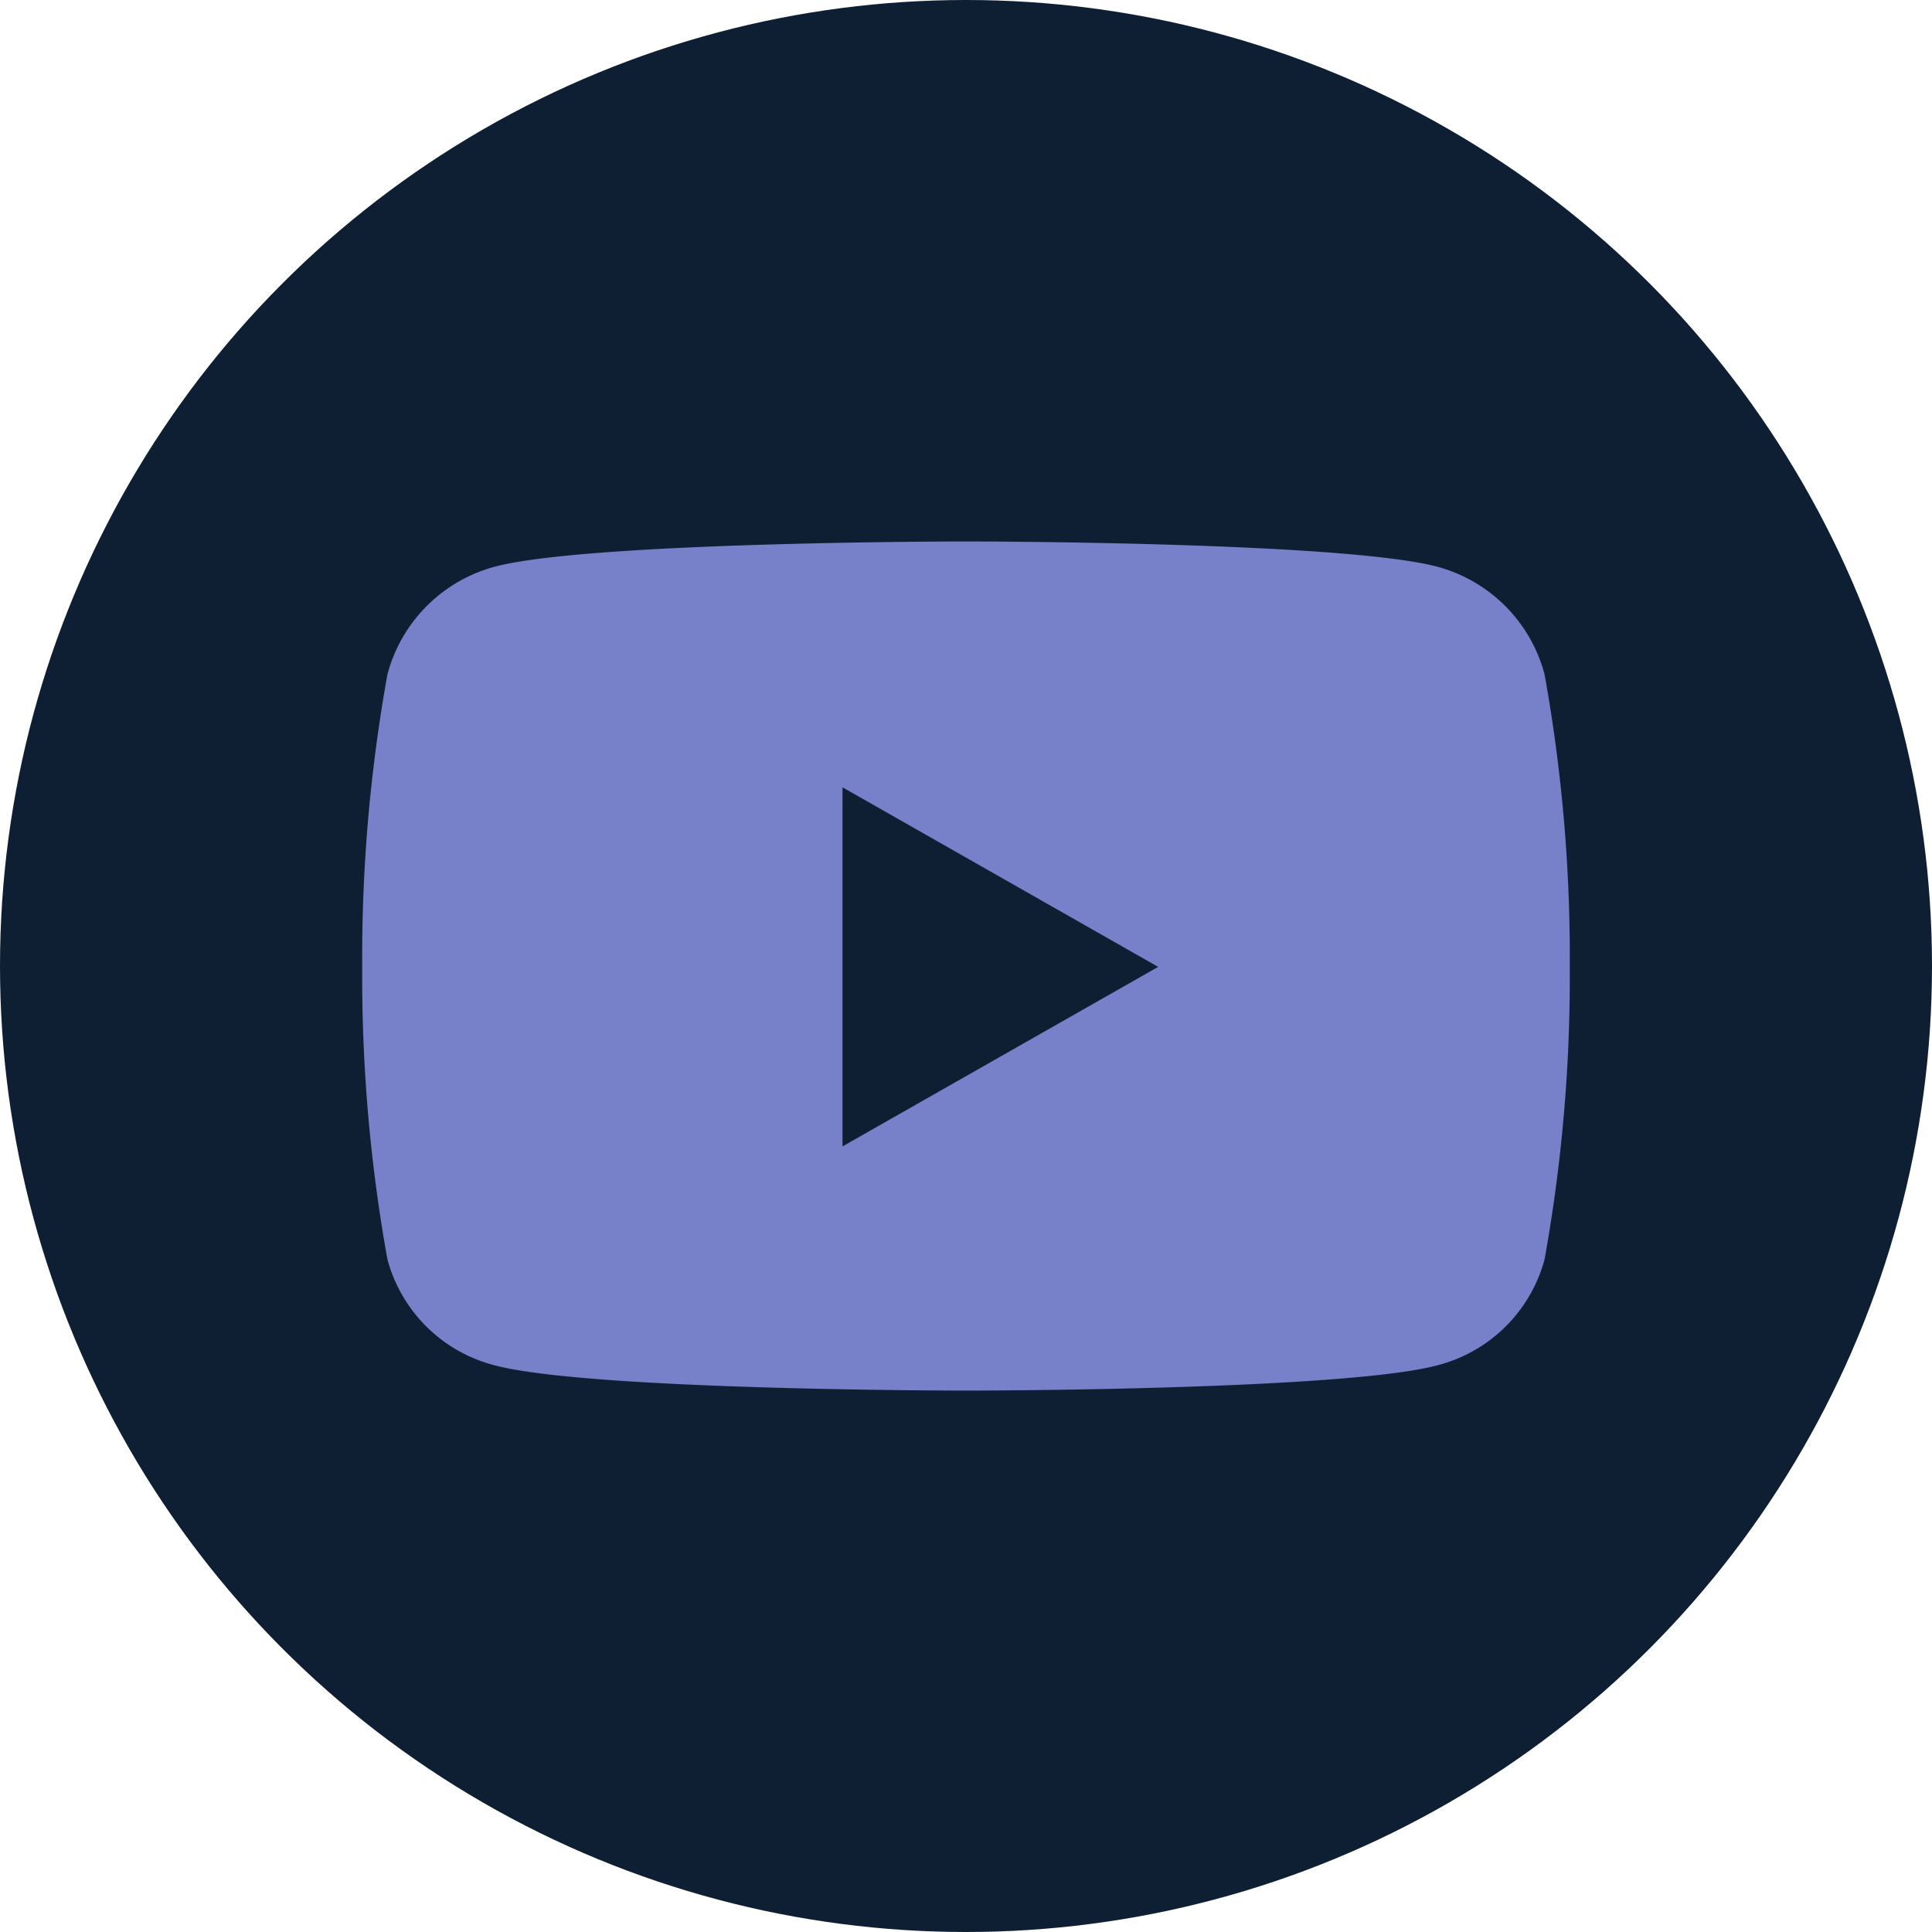
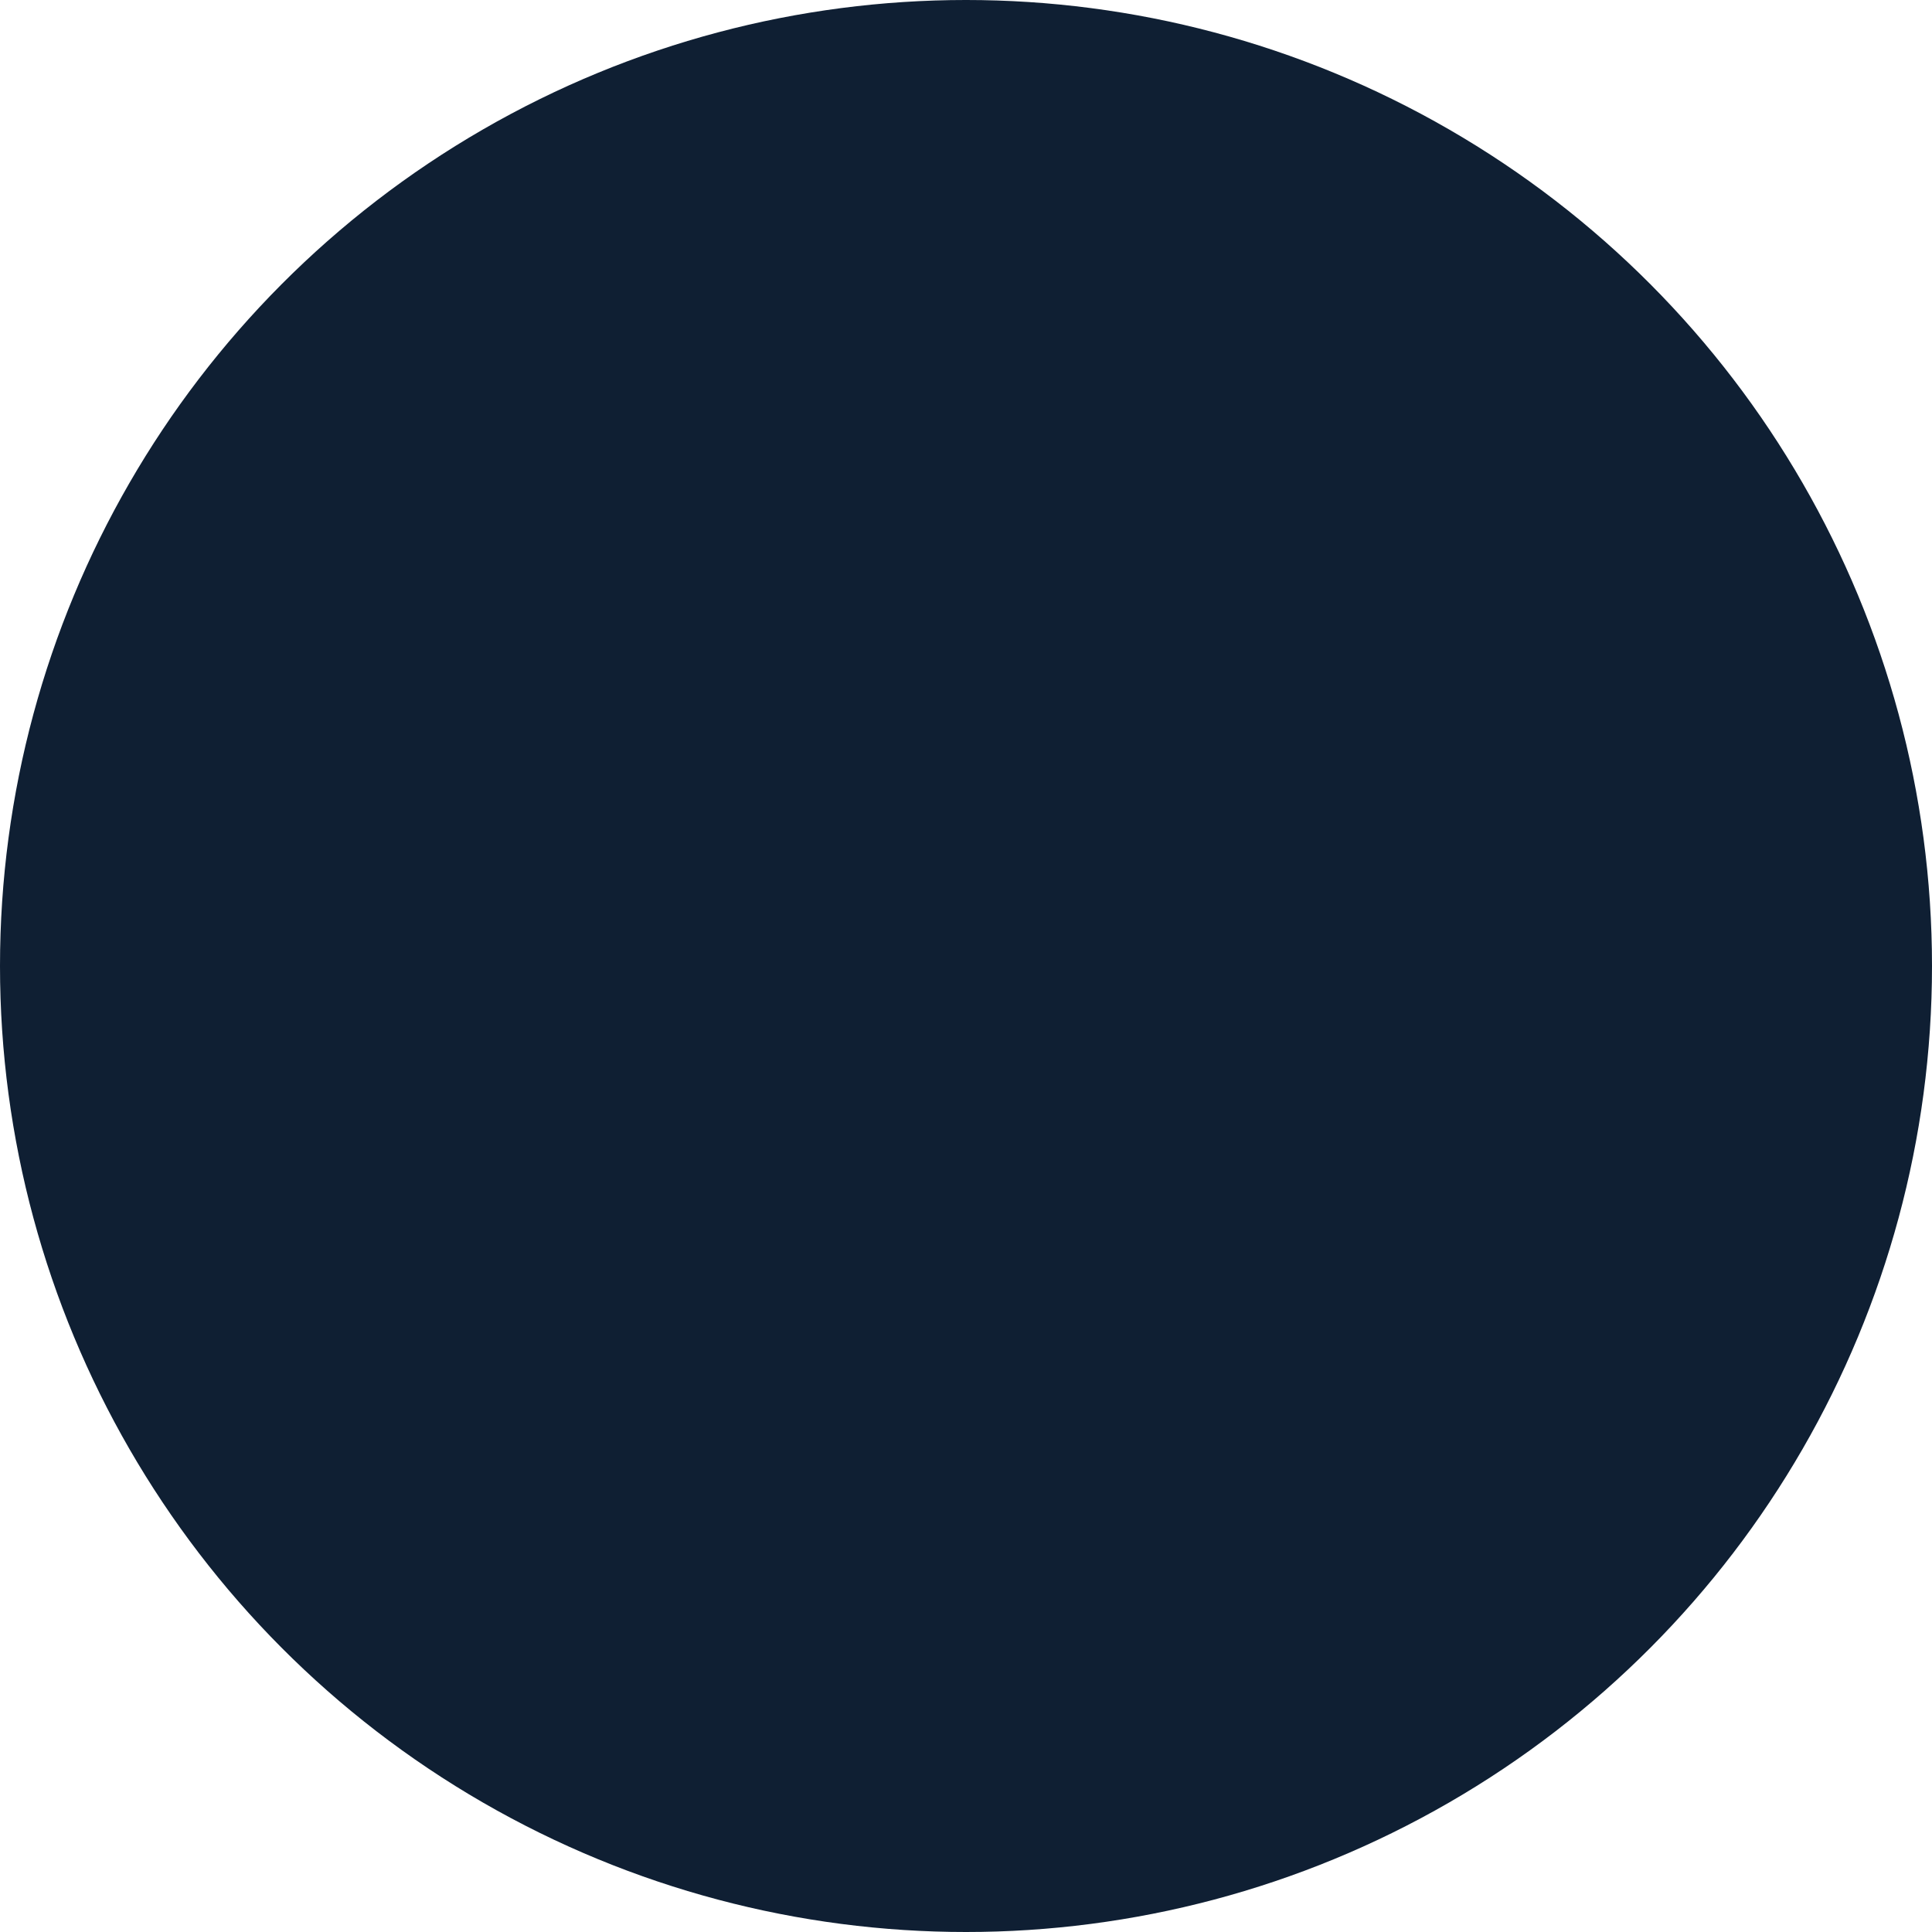
<svg xmlns="http://www.w3.org/2000/svg" height="35" viewBox="0 0 35 35" width="35">
  <circle cx="17.5" cy="17.5" fill="#0f1f33" r="17.5" />
-   <path d="m22.469 6.907a2.749 2.749 0 0 0 -1.934-1.947c-1.706-.46-8.547-.46-8.547-.46s-6.841 0-8.547.46a2.749 2.749 0 0 0 -1.934 1.947 28.836 28.836 0 0 0 -.457 5.3 28.836 28.836 0 0 0 .457 5.3 2.708 2.708 0 0 0 1.934 1.916c1.706.46 8.547.46 8.547.46s6.841 0 8.547-.46a2.708 2.708 0 0 0 1.934-1.916 28.836 28.836 0 0 0 .457-5.3 28.836 28.836 0 0 0 -.457-5.3zm-12.718 8.552v-6.505l5.718 3.253z" fill="#7681c9" transform="translate(5.512 5.309)" />
</svg>